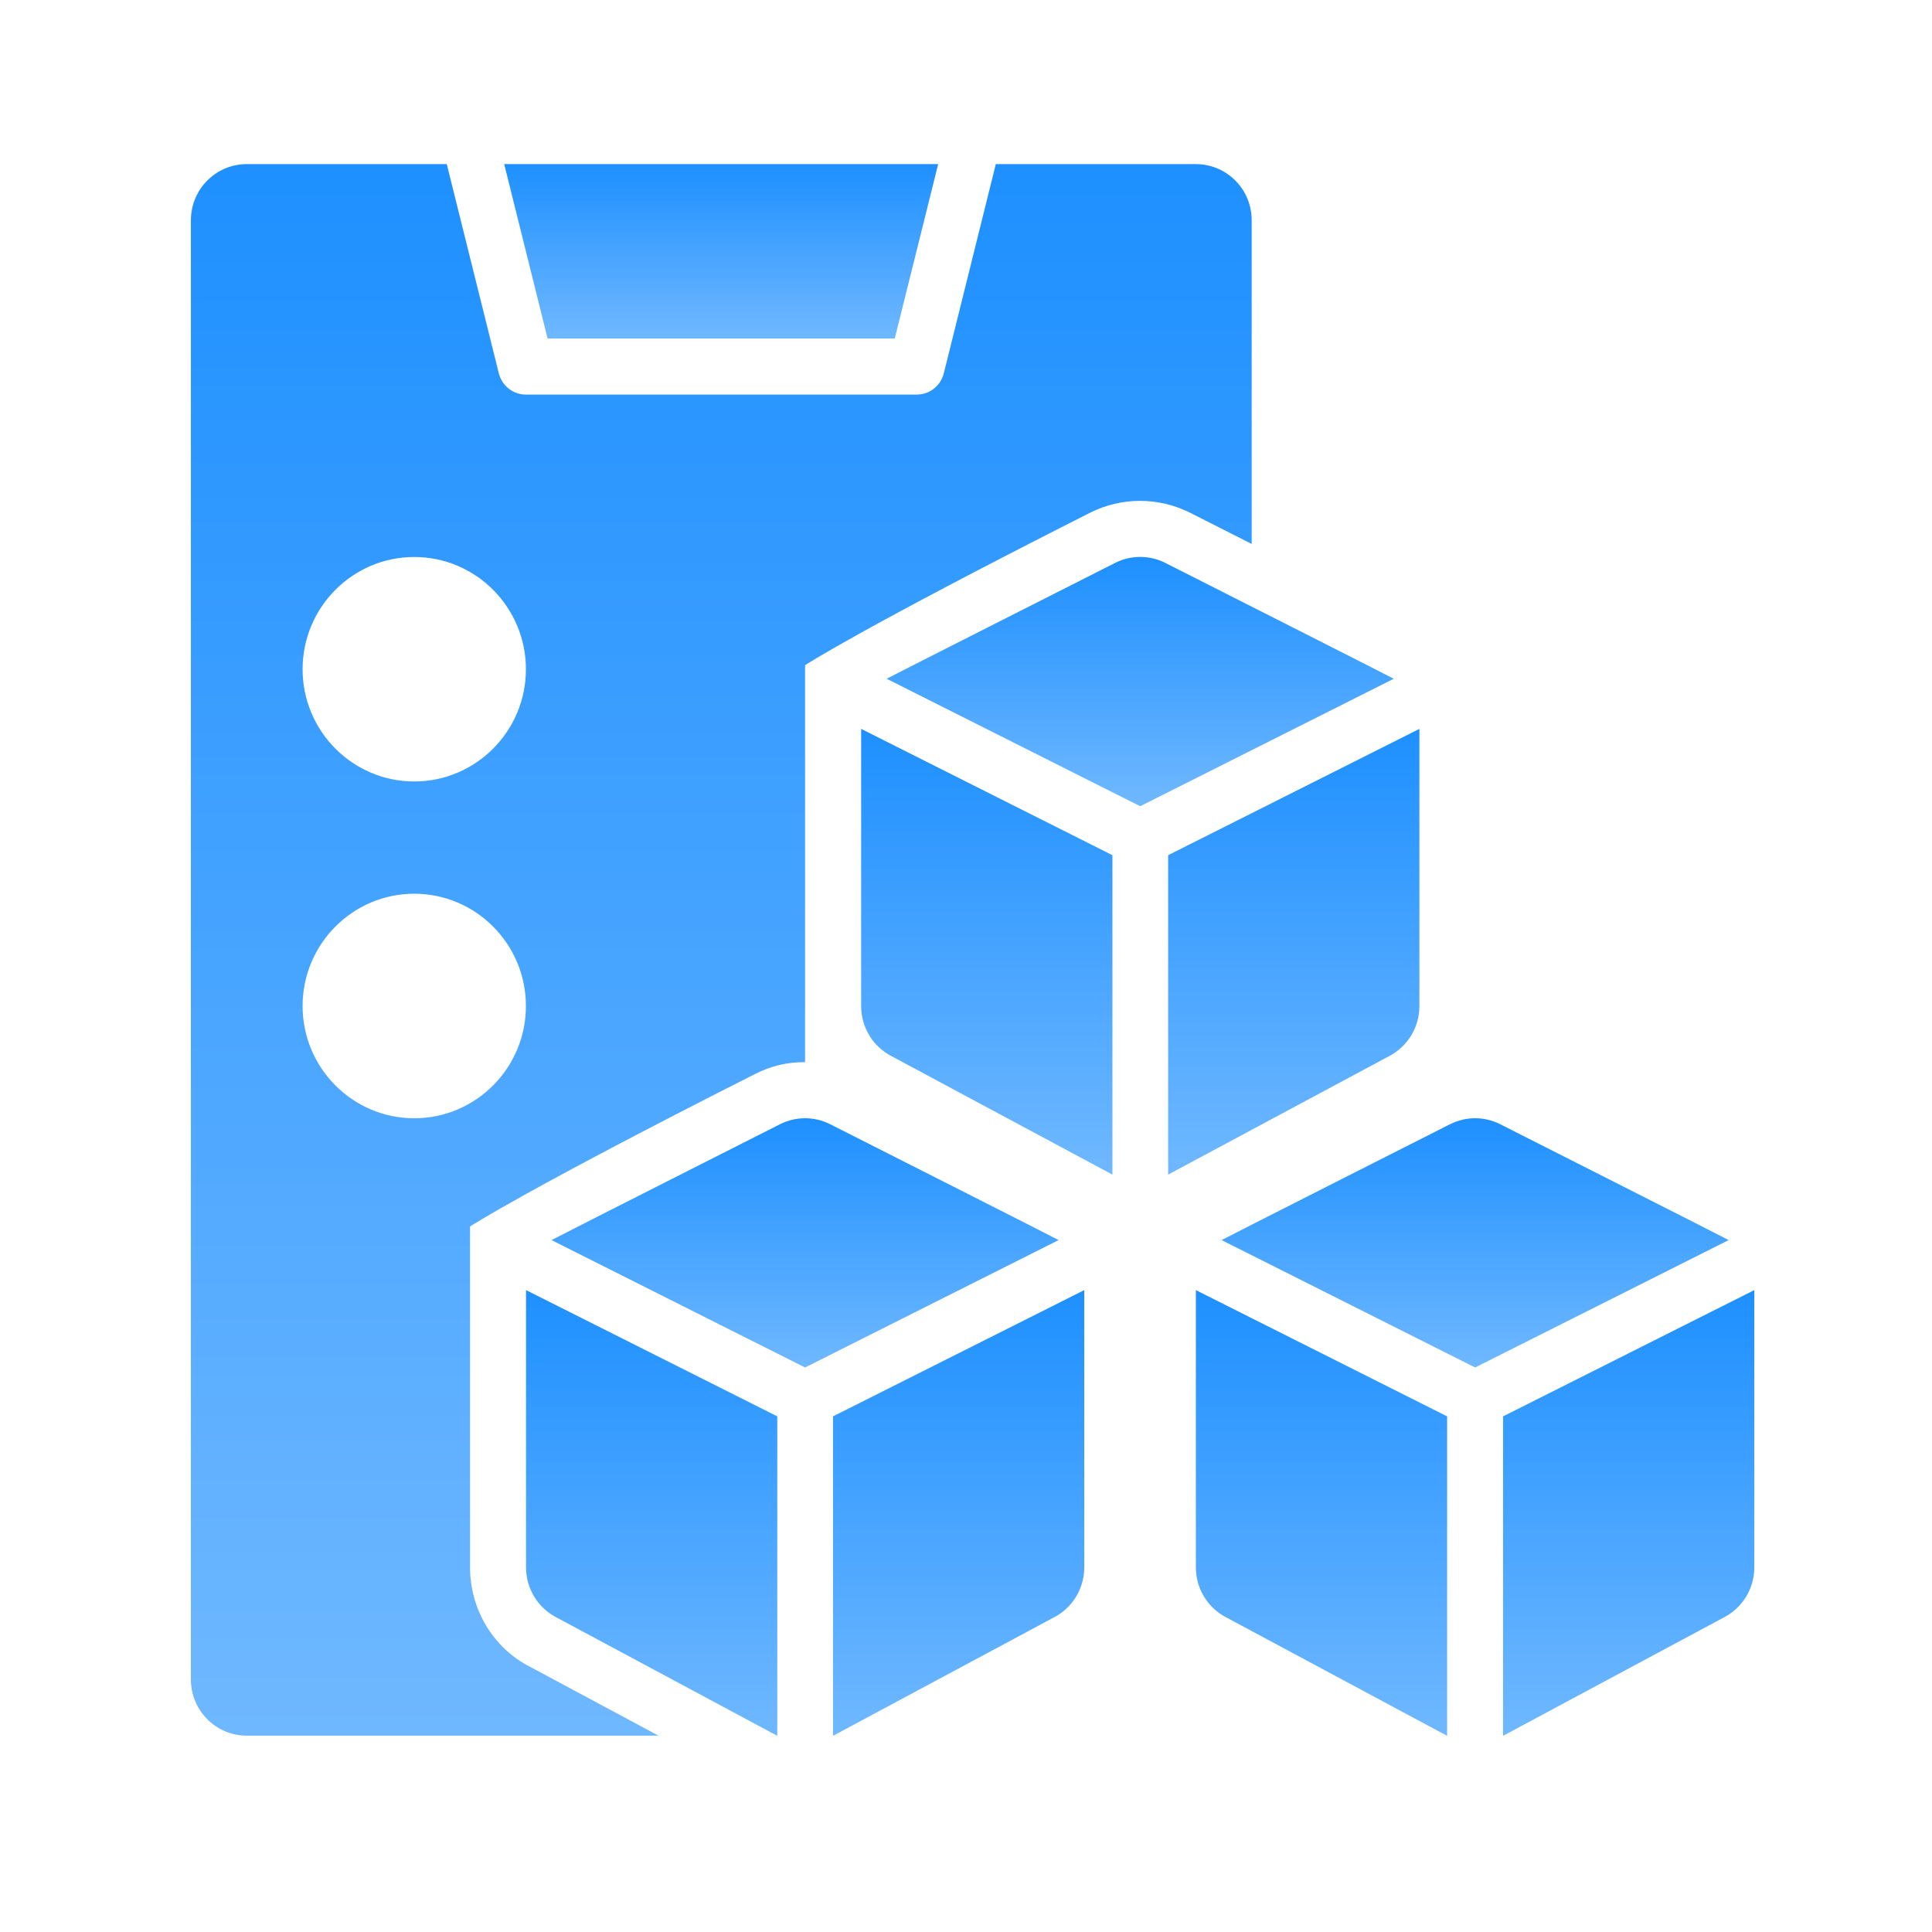
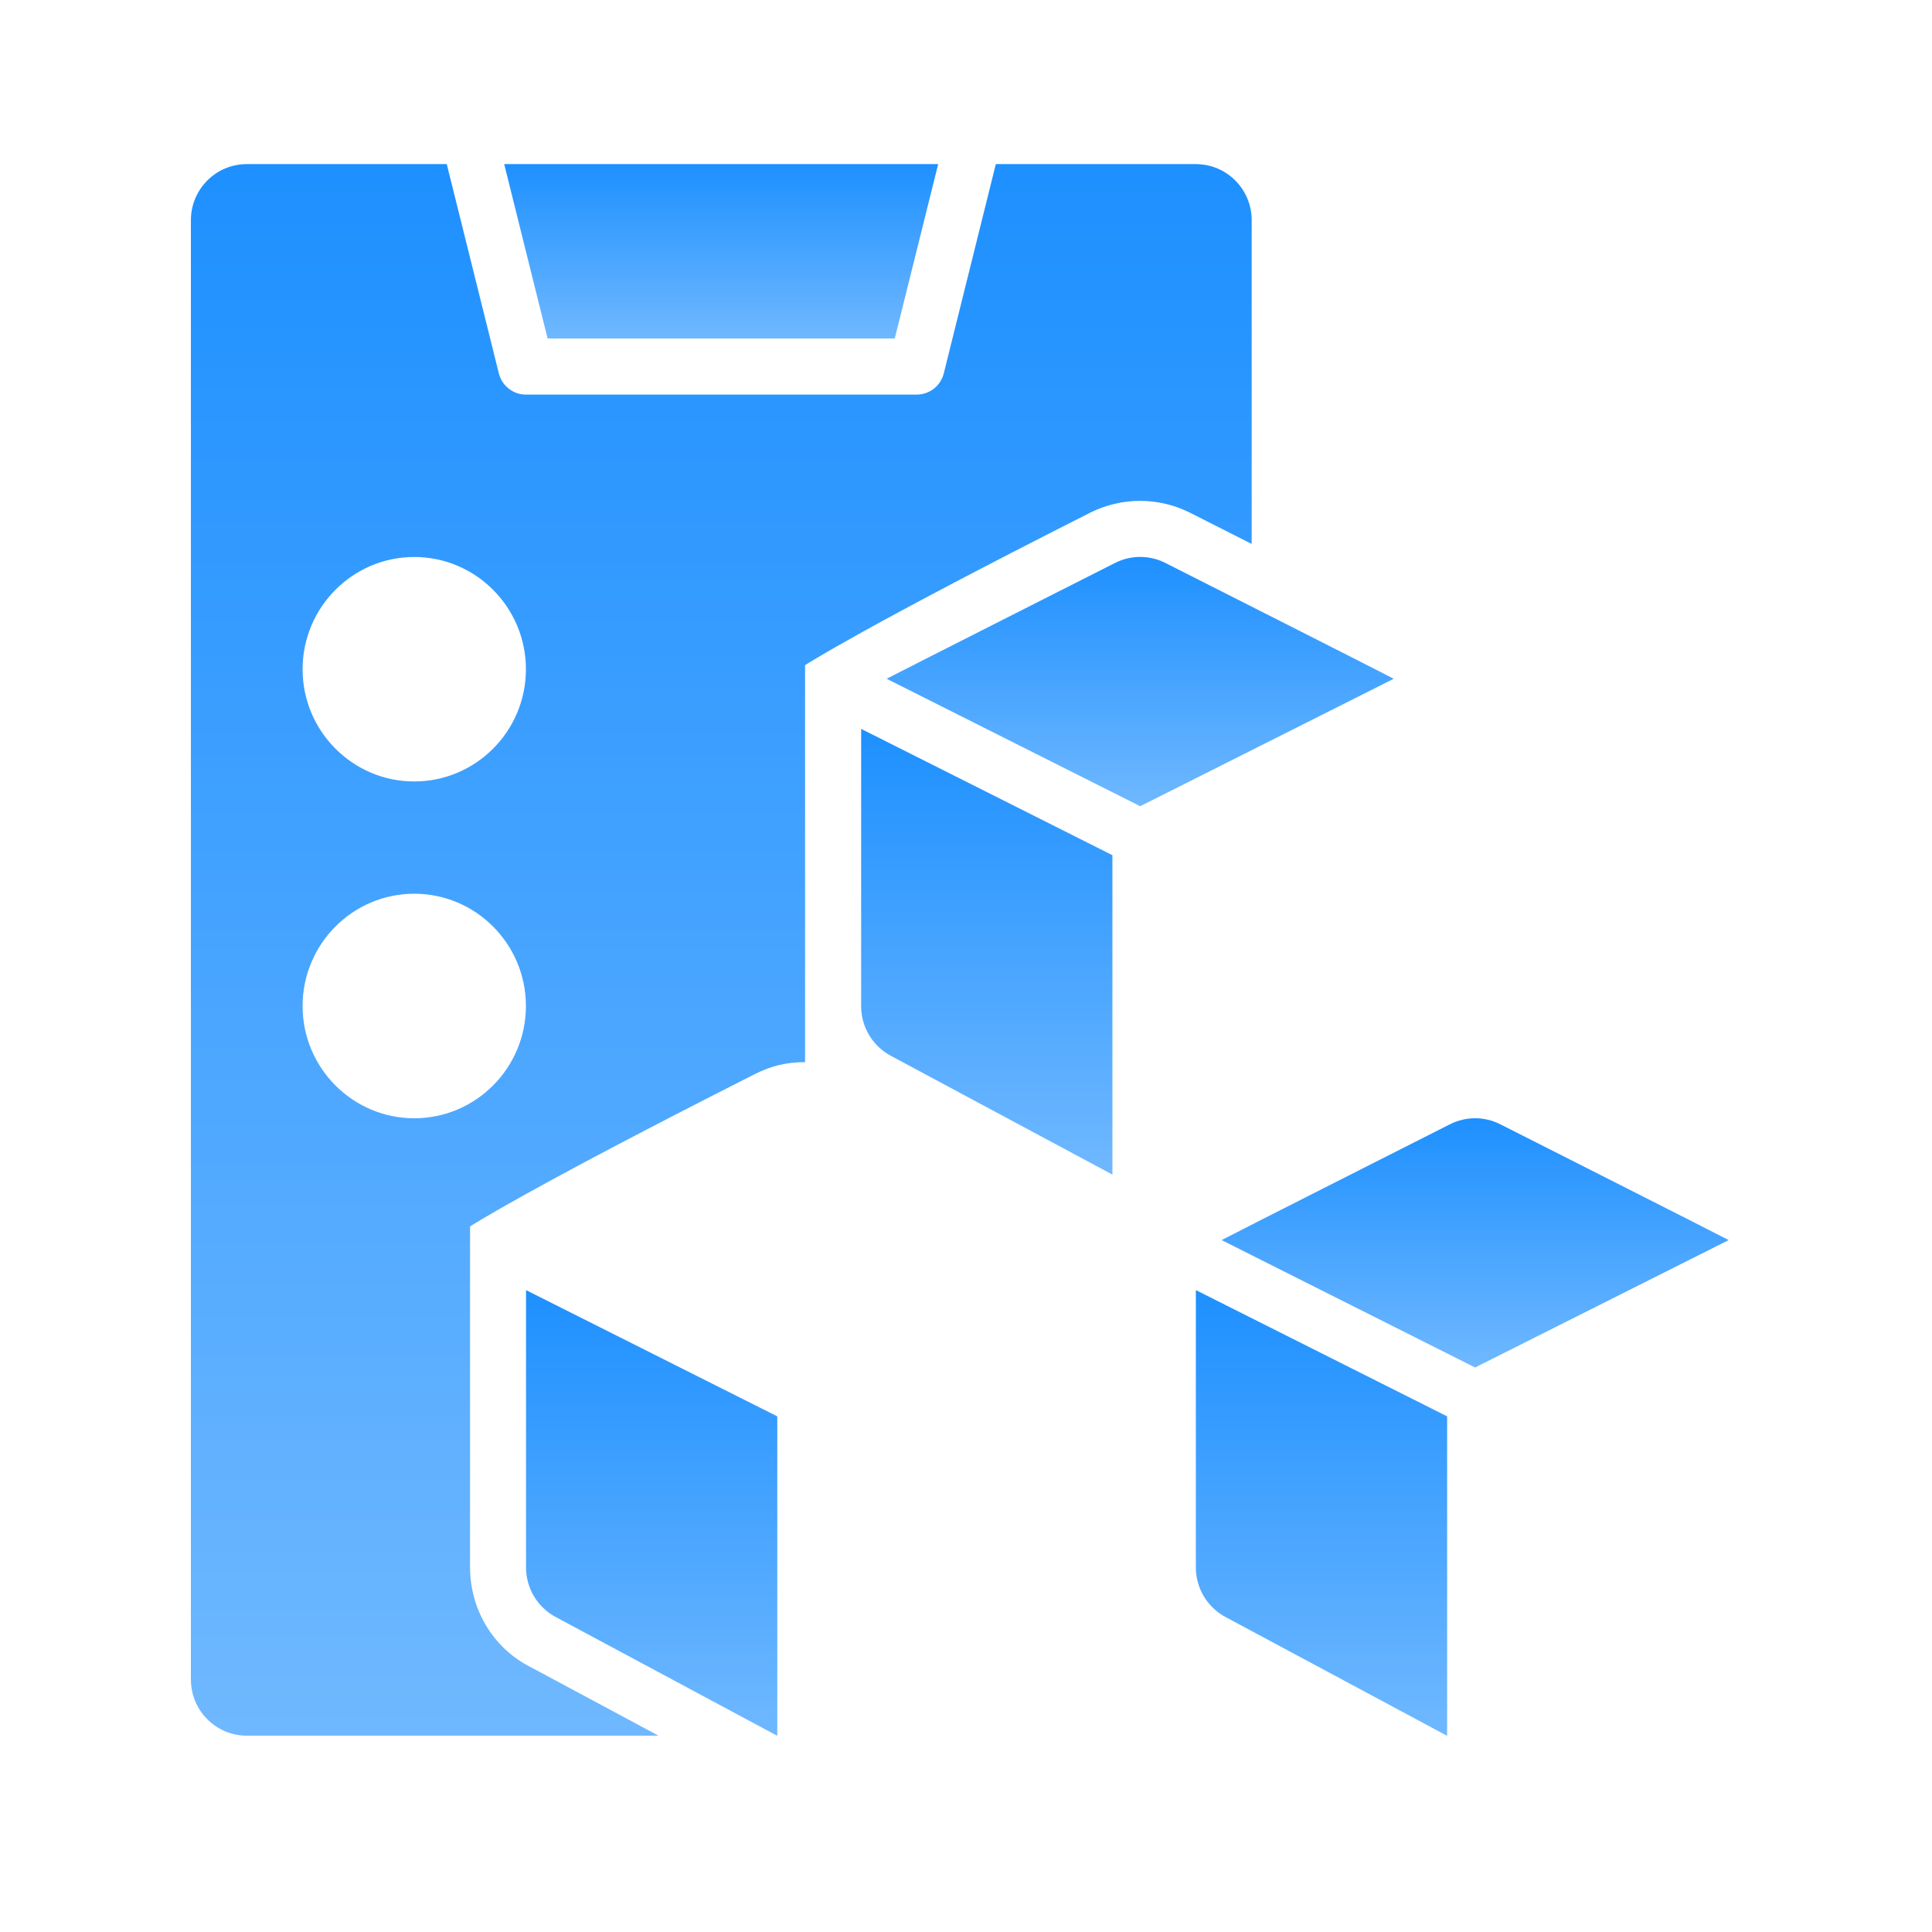
<svg xmlns="http://www.w3.org/2000/svg" width="37" height="37" viewBox="0 0 37 37" fill="none">
  <path d="M28.728 21.529C28.428 21.378 28.073 21.378 27.772 21.529C27.772 21.529 23.429 23.726 23.395 23.749L28.25 26.189L33.106 23.749C33.072 23.726 28.728 21.529 28.728 21.529Z" fill="url(#paint0_linear_8183_19245)" />
  <path d="M22.902 30.018C22.902 30.425 23.131 30.797 23.493 30.98L27.714 33.243V27.125L22.902 24.707V30.018Z" fill="url(#paint1_linear_8183_19245)" />
-   <path d="M28.785 27.125V33.243L33.006 30.98C33.368 30.797 33.597 30.425 33.597 30.018V24.707L28.785 27.125Z" fill="url(#paint2_linear_8183_19245)" />
-   <path d="M15.896 21.529C15.596 21.378 15.241 21.378 14.94 21.529C14.94 21.529 10.597 23.726 10.562 23.749L15.418 26.189L20.274 23.749C20.24 23.726 15.896 21.529 15.896 21.529Z" fill="url(#paint3_linear_8183_19245)" />
  <path d="M10.074 30.018C10.074 30.425 10.303 30.797 10.665 30.98L14.886 33.243V27.125L10.074 24.707V30.018Z" fill="url(#paint4_linear_8183_19245)" />
-   <path d="M15.953 33.243L20.174 30.98C20.536 30.797 20.765 30.425 20.765 30.018V24.707L15.953 27.125V33.243Z" fill="url(#paint5_linear_8183_19245)" />
  <path d="M22.314 10.779C22.014 10.628 21.659 10.628 21.358 10.779C21.358 10.779 17.015 12.976 16.98 12.999L21.836 15.44L26.692 12.999C26.658 12.976 22.314 10.779 22.314 10.779Z" fill="url(#paint6_linear_8183_19245)" />
-   <path d="M16.492 19.27C16.492 19.677 16.721 20.049 17.083 20.232L21.304 22.495V16.378L16.492 13.959V19.27Z" fill="url(#paint7_linear_8183_19245)" />
+   <path d="M16.492 19.27C16.492 19.677 16.721 20.049 17.083 20.232L21.304 22.495V16.378L16.492 13.959Z" fill="url(#paint7_linear_8183_19245)" />
  <path d="M9.002 30.015V23.488C9.002 23.488 10.062 22.793 14.459 20.569C14.757 20.419 15.05 20.341 15.418 20.341V12.739C15.418 12.739 16.477 12.044 20.875 9.82C21.172 9.67 21.503 9.592 21.833 9.592C22.163 9.592 22.494 9.67 22.79 9.819C23.23 10.041 23.615 10.236 23.971 10.417V4.217C23.971 3.624 23.493 3.143 22.902 3.143H19.071L18.075 7.149C18.015 7.389 17.802 7.557 17.556 7.557H10.072C9.826 7.557 9.613 7.389 9.553 7.149L8.556 3.143H4.725C4.135 3.143 3.656 3.624 3.656 4.217V32.165C3.656 32.758 4.135 33.24 4.725 33.24H12.611L10.159 31.925C9.456 31.571 9.002 30.835 9.002 30.015ZM7.933 10.667C9.113 10.667 10.072 11.631 10.072 12.817C10.072 14.002 9.113 14.966 7.933 14.966C6.754 14.966 5.795 14.002 5.795 12.817C5.795 11.631 6.754 10.667 7.933 10.667ZM5.795 19.266C5.795 18.08 6.754 17.116 7.933 17.116C9.113 17.116 10.072 18.08 10.072 19.266C10.072 20.452 9.113 21.416 7.933 21.416C6.754 21.416 5.795 20.452 5.795 19.266Z" fill="url(#paint8_linear_8183_19245)" />
-   <path d="M27.183 19.27V13.959L22.371 16.378V22.495L26.592 20.232C26.954 20.049 27.183 19.677 27.183 19.27Z" fill="url(#paint9_linear_8183_19245)" />
  <path d="M17.136 6.482L17.967 3.143H9.656L10.487 6.482H17.136Z" fill="url(#paint10_linear_8183_19245)" />
  <defs>
    <linearGradient id="paint0_linear_8183_19245" x1="28.25" y1="21.416" x2="28.25" y2="26.189" gradientUnits="userSpaceOnUse">
      <stop stop-color="#1E90FF" />
      <stop offset="1" stop-color="#6FB8FF" />
    </linearGradient>
    <linearGradient id="paint1_linear_8183_19245" x1="25.308" y1="24.707" x2="25.308" y2="33.243" gradientUnits="userSpaceOnUse">
      <stop stop-color="#1E90FF" />
      <stop offset="1" stop-color="#6FB8FF" />
    </linearGradient>
    <linearGradient id="paint2_linear_8183_19245" x1="31.191" y1="24.707" x2="31.191" y2="33.243" gradientUnits="userSpaceOnUse">
      <stop stop-color="#1E90FF" />
      <stop offset="1" stop-color="#6FB8FF" />
    </linearGradient>
    <linearGradient id="paint3_linear_8183_19245" x1="15.418" y1="21.416" x2="15.418" y2="26.189" gradientUnits="userSpaceOnUse">
      <stop stop-color="#1E90FF" />
      <stop offset="1" stop-color="#6FB8FF" />
    </linearGradient>
    <linearGradient id="paint4_linear_8183_19245" x1="12.48" y1="24.707" x2="12.48" y2="33.243" gradientUnits="userSpaceOnUse">
      <stop stop-color="#1E90FF" />
      <stop offset="1" stop-color="#6FB8FF" />
    </linearGradient>
    <linearGradient id="paint5_linear_8183_19245" x1="18.359" y1="24.707" x2="18.359" y2="33.243" gradientUnits="userSpaceOnUse">
      <stop stop-color="#1E90FF" />
      <stop offset="1" stop-color="#6FB8FF" />
    </linearGradient>
    <linearGradient id="paint6_linear_8183_19245" x1="21.836" y1="10.666" x2="21.836" y2="15.44" gradientUnits="userSpaceOnUse">
      <stop stop-color="#1E90FF" />
      <stop offset="1" stop-color="#6FB8FF" />
    </linearGradient>
    <linearGradient id="paint7_linear_8183_19245" x1="18.898" y1="13.959" x2="18.898" y2="22.495" gradientUnits="userSpaceOnUse">
      <stop stop-color="#1E90FF" />
      <stop offset="1" stop-color="#6FB8FF" />
    </linearGradient>
    <linearGradient id="paint8_linear_8183_19245" x1="13.814" y1="3.143" x2="13.814" y2="33.24" gradientUnits="userSpaceOnUse">
      <stop stop-color="#1E90FF" />
      <stop offset="1" stop-color="#6FB8FF" />
    </linearGradient>
    <linearGradient id="paint9_linear_8183_19245" x1="24.777" y1="13.959" x2="24.777" y2="22.495" gradientUnits="userSpaceOnUse">
      <stop stop-color="#1E90FF" />
      <stop offset="1" stop-color="#6FB8FF" />
    </linearGradient>
    <linearGradient id="paint10_linear_8183_19245" x1="13.811" y1="3.143" x2="13.811" y2="6.482" gradientUnits="userSpaceOnUse">
      <stop stop-color="#1E90FF" />
      <stop offset="1" stop-color="#6FB8FF" />
    </linearGradient>
  </defs>
</svg>